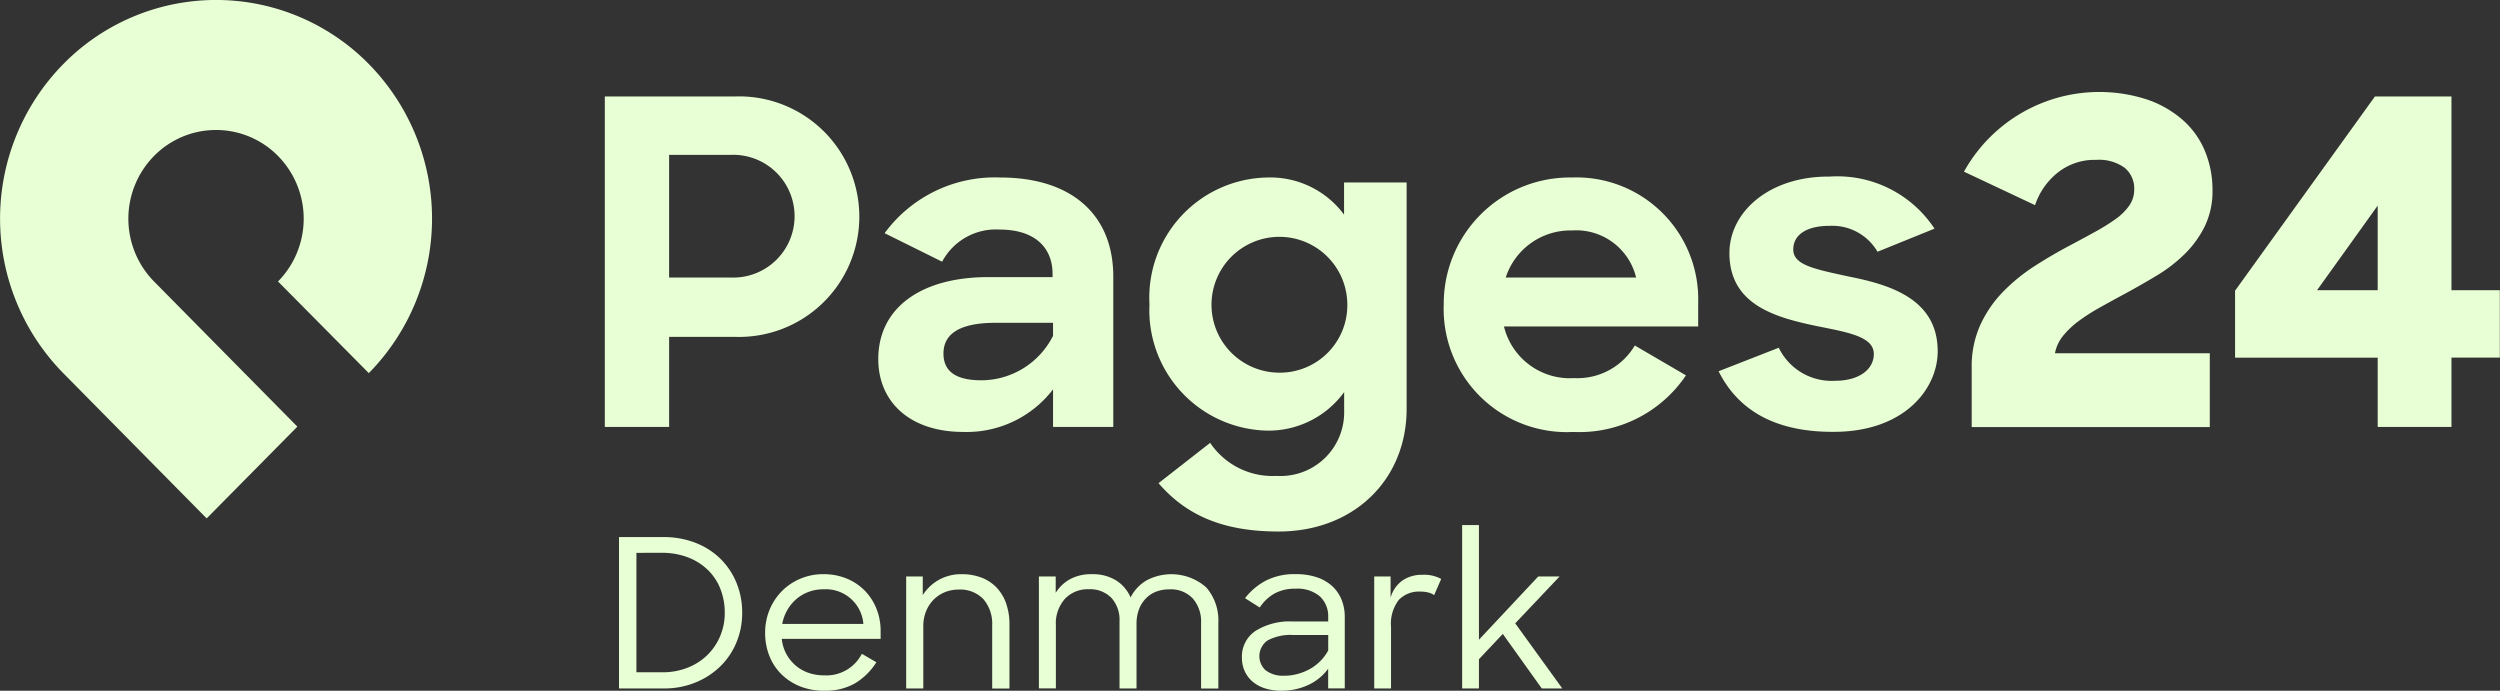
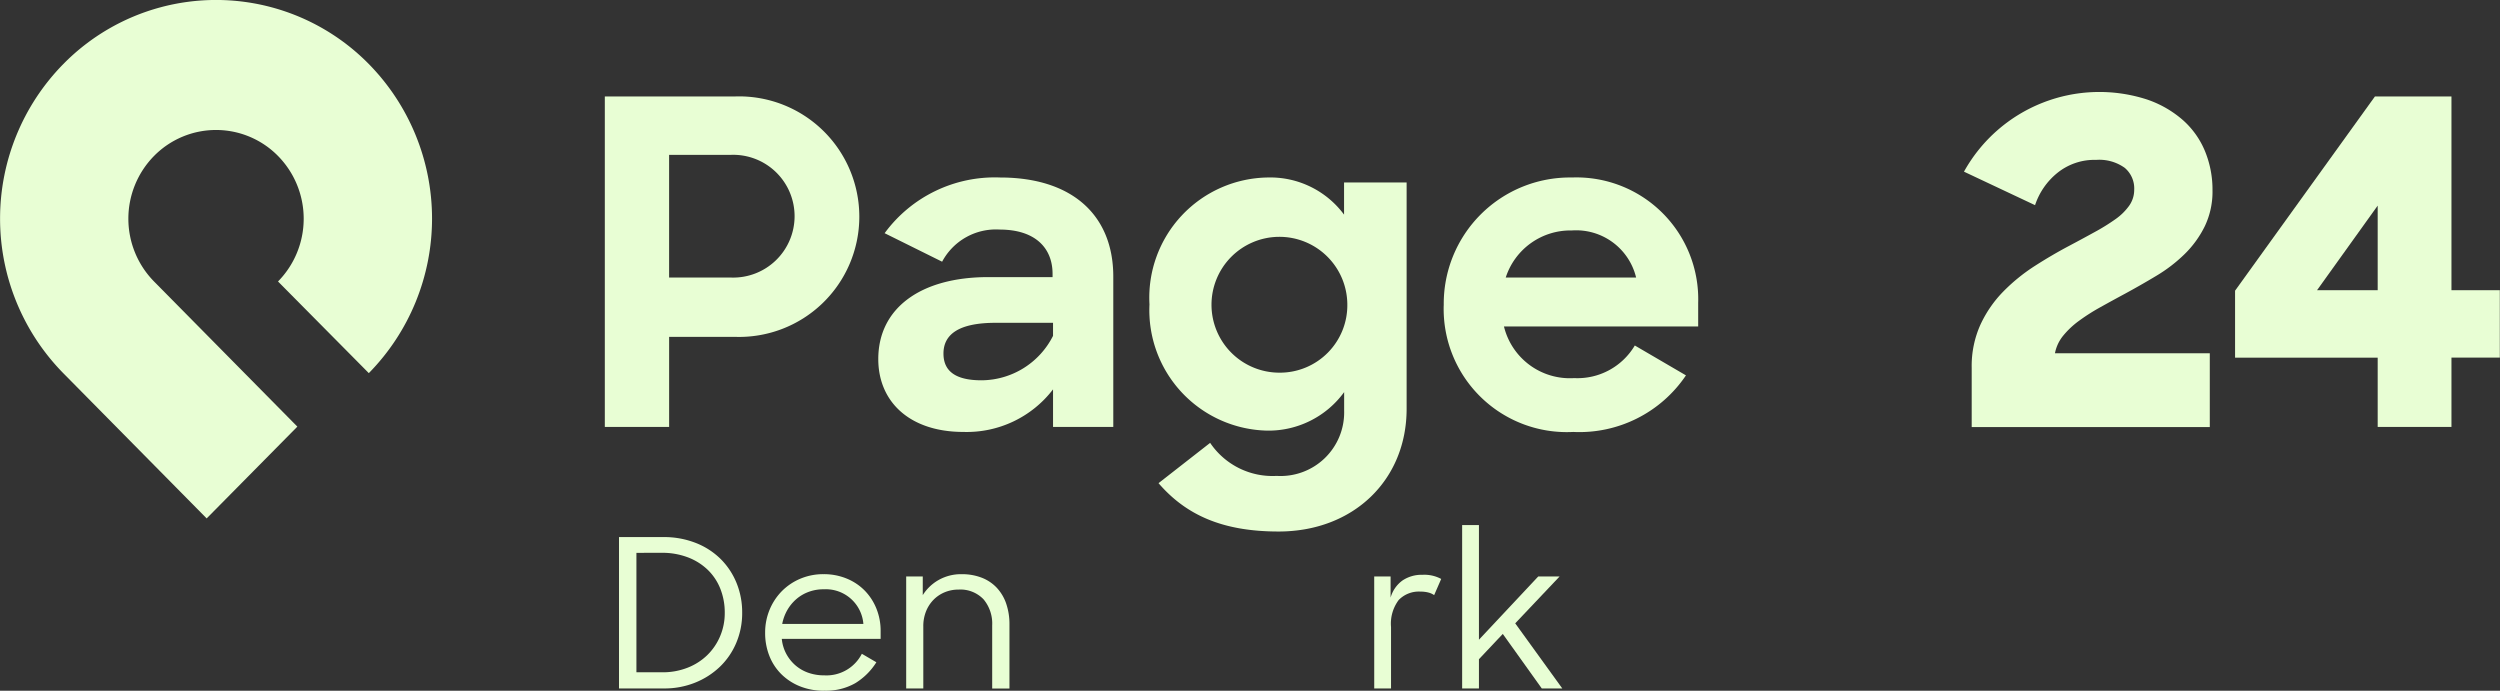
<svg xmlns="http://www.w3.org/2000/svg" width="144.774" height="40" viewBox="0 0 144.774 40">
  <rect x="0" y="0" width="144.774" height="40" fill="#333333" stroke="none" />
  <g id="Pages24Denmark" transform="translate(-577 -960)">
    <path id="Path_16728" data-name="Path 16728" d="M11.968,230.021l-8.3-8.406a12.771,12.771,0,0,1,0-17.907,12.4,12.4,0,0,1,17.69,0,12.77,12.77,0,0,1,0,17.9L16.1,216.3a5.185,5.185,0,0,0,0-7.268,5.035,5.035,0,0,0-7.18,0,5.185,5.185,0,0,0,0,7.268h0l8.3,8.406Z" transform="translate(577 760)" fill="#e8fed4" />
    <path id="Path_16729" data-name="Path 16729" d="M35,205.581h7.55a6.965,6.965,0,1,1-.026,13.922h-3.8v5.218H35Zm3.723,3.382v7.106h3.592a3.555,3.555,0,1,0,0-7.106Z" transform="translate(577.025 760.004)" fill="#e8fed4" />
    <path id="Path_16730" data-name="Path 16730" d="M50.825,220.785c0-2.937,2.439-4.745,6.369-4.745h3.724v-.184c0-1.52-1.023-2.569-3.066-2.569a3.527,3.527,0,0,0-3.33,1.861l-3.33-1.651a7.913,7.913,0,0,1,6.687-3.225c4.169,0,6.555,2.176,6.555,5.741v8.705H60.945v-2.177a6.294,6.294,0,0,1-5.192,2.465c-3.093,0-4.928-1.731-4.928-4.221m10.12-1.337v-.761H57.616c-2.151,0-3.016.681-3.016,1.782,0,1.023.708,1.547,2.2,1.547a4.667,4.667,0,0,0,4.142-2.569" transform="translate(577.036 760.007)" fill="#e8fed4" />
    <path id="Path_16731" data-name="Path 16731" d="M66.518,217.612a6.961,6.961,0,0,1,6.869-7.341,5.316,5.316,0,0,1,4.4,2.151V210.56H81.41v13.108c0,4.116-3.067,7.105-7.419,7.105-3.225,0-5.349-.945-6.948-2.8l2.989-2.334a4.358,4.358,0,0,0,3.854,1.913,3.683,3.683,0,0,0,3.906-3.775V222.7a5.414,5.414,0,0,1-4.456,2.23,6.975,6.975,0,0,1-6.817-7.315m11.457-.026a3.933,3.933,0,1,0-3.933,3.985,3.906,3.906,0,0,0,3.933-3.985" transform="translate(577.047 760.007)" fill="#e8fed4" />
    <path id="Path_16732" data-name="Path 16732" d="M83.548,217.665a7.308,7.308,0,0,1,7.419-7.393,7.052,7.052,0,0,1,7.315,7.262V218.9H87.035a3.928,3.928,0,0,0,4.063,2.989A3.862,3.862,0,0,0,94.612,220l2.962,1.73a7.439,7.439,0,0,1-6.528,3.277,7.132,7.132,0,0,1-7.5-7.341m3.592-1.6h7.55a3.571,3.571,0,0,0-3.723-2.727,3.937,3.937,0,0,0-3.828,2.727" transform="translate(577.059 760.007)" fill="#e8fed4" />
-     <path id="Path_16733" data-name="Path 16733" d="M99.451,221.493l3.486-1.363a3.4,3.4,0,0,0,3.251,1.914c1.469,0,2.255-.708,2.255-1.547,0-1.024-1.52-1.259-3.329-1.626-2.386-.5-5.034-1.233-5.034-4.221,0-2.386,2.308-4.457,5.794-4.431a6.733,6.733,0,0,1,6.082,3.015l-3.3,1.338a3.031,3.031,0,0,0-2.779-1.5c-1.416,0-2.1.577-2.1,1.363,0,.893,1.154,1.128,3.224,1.573,2.36.472,5.14,1.286,5.14,4.327,0,2.2-1.966,4.692-6.082,4.666-3.356,0-5.481-1.259-6.608-3.513" transform="translate(577.07 760.007)" fill="#e8fed4" />
    <path id="Path_16734" data-name="Path 16734" d="M114.1,221.286a5.826,5.826,0,0,1,.511-2.5,6.858,6.858,0,0,1,1.324-1.913,10.537,10.537,0,0,1,1.809-1.469q1-.642,1.992-1.167.787-.417,1.481-.8a11.707,11.707,0,0,0,1.206-.747,3.293,3.293,0,0,0,.8-.787,1.585,1.585,0,0,0,.288-.918,1.561,1.561,0,0,0-.551-1.271,2.529,2.529,0,0,0-1.651-.459,3.417,3.417,0,0,0-2.255.76,4.037,4.037,0,0,0-1.285,1.862l-4.116-1.94a8.968,8.968,0,0,1,10.592-4.182,6.149,6.149,0,0,1,2.083,1.193,4.9,4.9,0,0,1,1.285,1.809,5.86,5.86,0,0,1,.432,2.255,4.651,4.651,0,0,1-.445,2.083,5.888,5.888,0,0,1-1.167,1.613,8.722,8.722,0,0,1-1.639,1.259q-.917.551-1.835,1.048-.733.395-1.415.775a11.553,11.553,0,0,0-1.233.787,4.929,4.929,0,0,0-.918.865,2.289,2.289,0,0,0-.471,1.01h8.966v4.274H114.1Z" transform="translate(577.08 760.004)" fill="#e8fed4" />
    <path id="Path_16735" data-name="Path 16735" d="M137.6,220.709h-8.259v-3.88l8.1-11.248h4.431V216.8h2.8v3.906h-2.8v4.012H137.6Zm0-3.906v-4.9l-3.513,4.9Z" transform="translate(577.091 760.004)" fill="#e8fed4" />
    <path id="Path_16736" data-name="Path 16736" d="M35.821,231.08h2.57a5.016,5.016,0,0,1,1.867.336,4.248,4.248,0,0,1,1.441.925,4.172,4.172,0,0,1,.925,1.387,4.5,4.5,0,0,1,.33,1.735,4.4,4.4,0,0,1-.342,1.741,4.153,4.153,0,0,1-.949,1.387,4.477,4.477,0,0,1-1.435.919,4.745,4.745,0,0,1-1.8.336H35.821Zm1.009.913v6.917h1.5a3.925,3.925,0,0,0,1.459-.264,3.415,3.415,0,0,0,1.141-.727,3.352,3.352,0,0,0,.745-1.093,3.423,3.423,0,0,0,.27-1.363,3.715,3.715,0,0,0-.252-1.381,3.119,3.119,0,0,0-.727-1.1,3.391,3.391,0,0,0-1.153-.727,4.157,4.157,0,0,0-1.519-.264Z" transform="translate(577.025 760.022)" fill="#e8fed4" />
    <path id="Path_16737" data-name="Path 16737" d="M47.7,239.977a3.692,3.692,0,0,1-1.411-.258,3.25,3.25,0,0,1-1.081-.709,3.069,3.069,0,0,1-.69-1.063,3.586,3.586,0,0,1-.24-1.321,3.441,3.441,0,0,1,.258-1.339,3.35,3.35,0,0,1,.708-1.075,3.311,3.311,0,0,1,1.069-.721,3.4,3.4,0,0,1,1.351-.264,3.463,3.463,0,0,1,1.315.246,3.116,3.116,0,0,1,1.045.684,3.192,3.192,0,0,1,.69,1.045,3.422,3.422,0,0,1,.252,1.327v.444H45.242a2.3,2.3,0,0,0,.252.853,2.366,2.366,0,0,0,.522.666,2.3,2.3,0,0,0,.745.438,2.724,2.724,0,0,0,.943.156,2.3,2.3,0,0,0,2.174-1.249l.841.492a3.766,3.766,0,0,1-1.225,1.213,3.424,3.424,0,0,1-1.789.432m-.036-5.872a2.471,2.471,0,0,0-.871.15,2.322,2.322,0,0,0-.715.42,2.442,2.442,0,0,0-.522.636,2.583,2.583,0,0,0-.294.8h4.7a2.18,2.18,0,0,0-2.294-2.005" transform="translate(577.031 760.023)" fill="#e8fed4" />
    <path id="Path_16738" data-name="Path 16738" d="M52.44,233.36H53.4v1.081a2.577,2.577,0,0,1,.919-.877,2.629,2.629,0,0,1,1.339-.336,3.148,3.148,0,0,1,1.147.2,2.368,2.368,0,0,1,.871.576,2.551,2.551,0,0,1,.552.919,3.642,3.642,0,0,1,.192,1.225v3.7h-1v-3.651a2.187,2.187,0,0,0-.5-1.513,1.847,1.847,0,0,0-1.453-.564,2.059,2.059,0,0,0-.8.156,1.955,1.955,0,0,0-.648.438,2.023,2.023,0,0,0-.432.672,2.292,2.292,0,0,0-.156.859v3.6H52.44Z" transform="translate(577.037 760.023)" fill="#e8fed4" />
-     <path id="Path_16739" data-name="Path 16739" d="M60.12,233.36h.973v.949a2.235,2.235,0,0,1,.835-.793,2.535,2.535,0,0,1,1.243-.288,2.577,2.577,0,0,1,1.429.366,2.167,2.167,0,0,1,.829.979,2.412,2.412,0,0,1,.913-.979,3.055,3.055,0,0,1,3.47.4,2.9,2.9,0,0,1,.7,2.035v3.819h-1v-3.807a2.029,2.029,0,0,0-.474-1.4,1.742,1.742,0,0,0-1.375-.534,2.068,2.068,0,0,0-.751.132,1.652,1.652,0,0,0-.594.39,1.839,1.839,0,0,0-.4.63,2.35,2.35,0,0,0-.144.853v3.735h-.985v-3.9a1.891,1.891,0,0,0-.462-1.339A1.721,1.721,0,0,0,63,234.1a1.809,1.809,0,0,0-1.369.552,2.133,2.133,0,0,0-.528,1.537v3.651H60.12Z" transform="translate(577.042 760.023)" fill="#e8fed4" />
-     <path id="Path_16740" data-name="Path 16740" d="M74.175,239.977a3.077,3.077,0,0,1-1.01-.15,2.036,2.036,0,0,1-.72-.414,1.712,1.712,0,0,1-.432-.606,1.884,1.884,0,0,1-.145-.739,1.782,1.782,0,0,1,.788-1.555,3.722,3.722,0,0,1,2.156-.546h2.053v-.252a1.571,1.571,0,0,0-.475-1.195,1.993,1.993,0,0,0-1.422-.45,2.422,2.422,0,0,0-1.231.288,2.464,2.464,0,0,0-.836.8l-.852-.54a3.712,3.712,0,0,1,1.2-1.015,3.629,3.629,0,0,1,1.729-.378,3.8,3.8,0,0,1,1.225.18,2.487,2.487,0,0,1,.889.51,2.17,2.17,0,0,1,.545.787,2.647,2.647,0,0,1,.187,1.009v4.131h-.961V238.7a2.924,2.924,0,0,1-1.141.937,3.57,3.57,0,0,1-1.549.336m.18-.865a2.851,2.851,0,0,0,.726-.1,3.044,3.044,0,0,0,.7-.276,2.748,2.748,0,0,0,.612-.456,2.592,2.592,0,0,0,.475-.636v-.889H74.858a2.817,2.817,0,0,0-1.5.312,1.108,1.108,0,0,0-.126,1.723,1.651,1.651,0,0,0,1.124.318" transform="translate(577.051 760.023)" fill="#e8fed4" />
    <path id="Path_16741" data-name="Path 16741" d="M79.524,233.36h.949v1.225a1.836,1.836,0,0,1,.678-.985,1.973,1.973,0,0,1,1.171-.336,2.041,2.041,0,0,1,1.081.24l-.408.937a1.008,1.008,0,0,0-.33-.15,1.767,1.767,0,0,0-.462-.054,1.621,1.621,0,0,0-1.261.486,2.283,2.283,0,0,0-.444,1.567v3.555h-.973Z" transform="translate(577.056 760.023)" fill="#e8fed4" />
    <path id="Path_16742" data-name="Path 16742" d="M86.966,236.689l-1.381,1.465v1.693h-.973v-9.463h.973v6.641l3.434-3.663h1.237l-2.57,2.714,2.726,3.771H89.224Z" transform="translate(577.06 760.021)" fill="#e8fed4" />
  </g>
</svg>